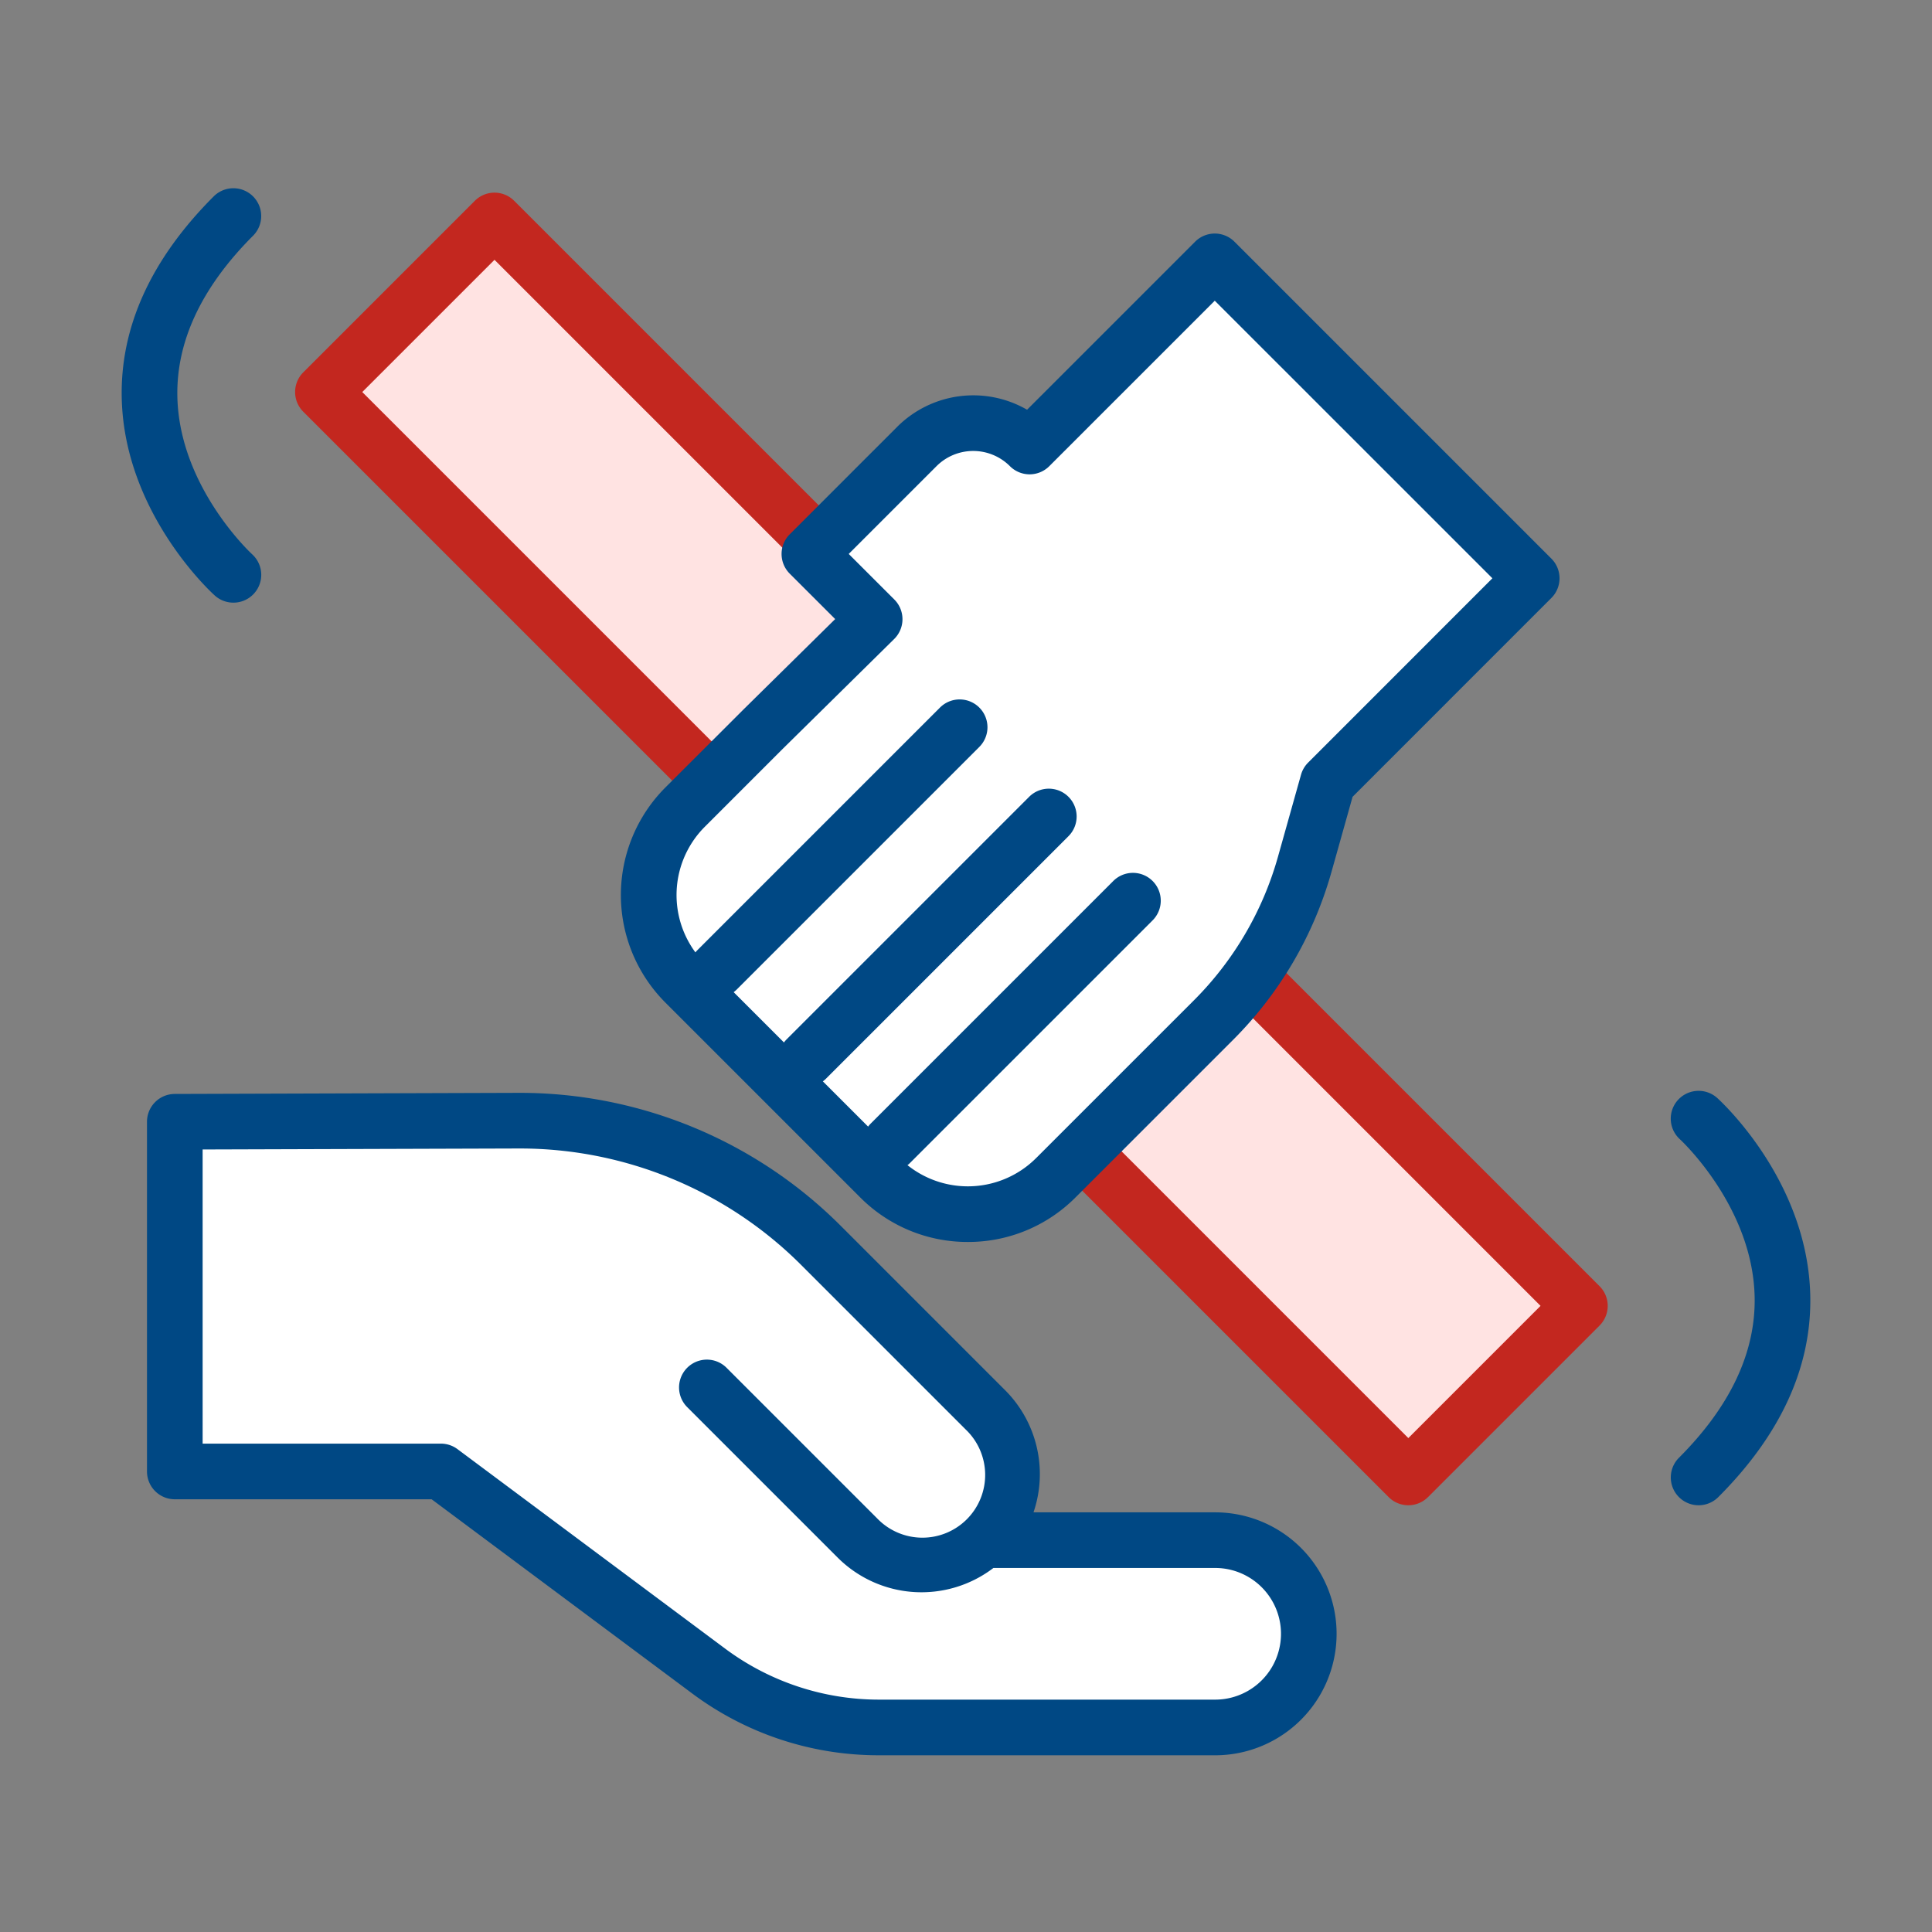
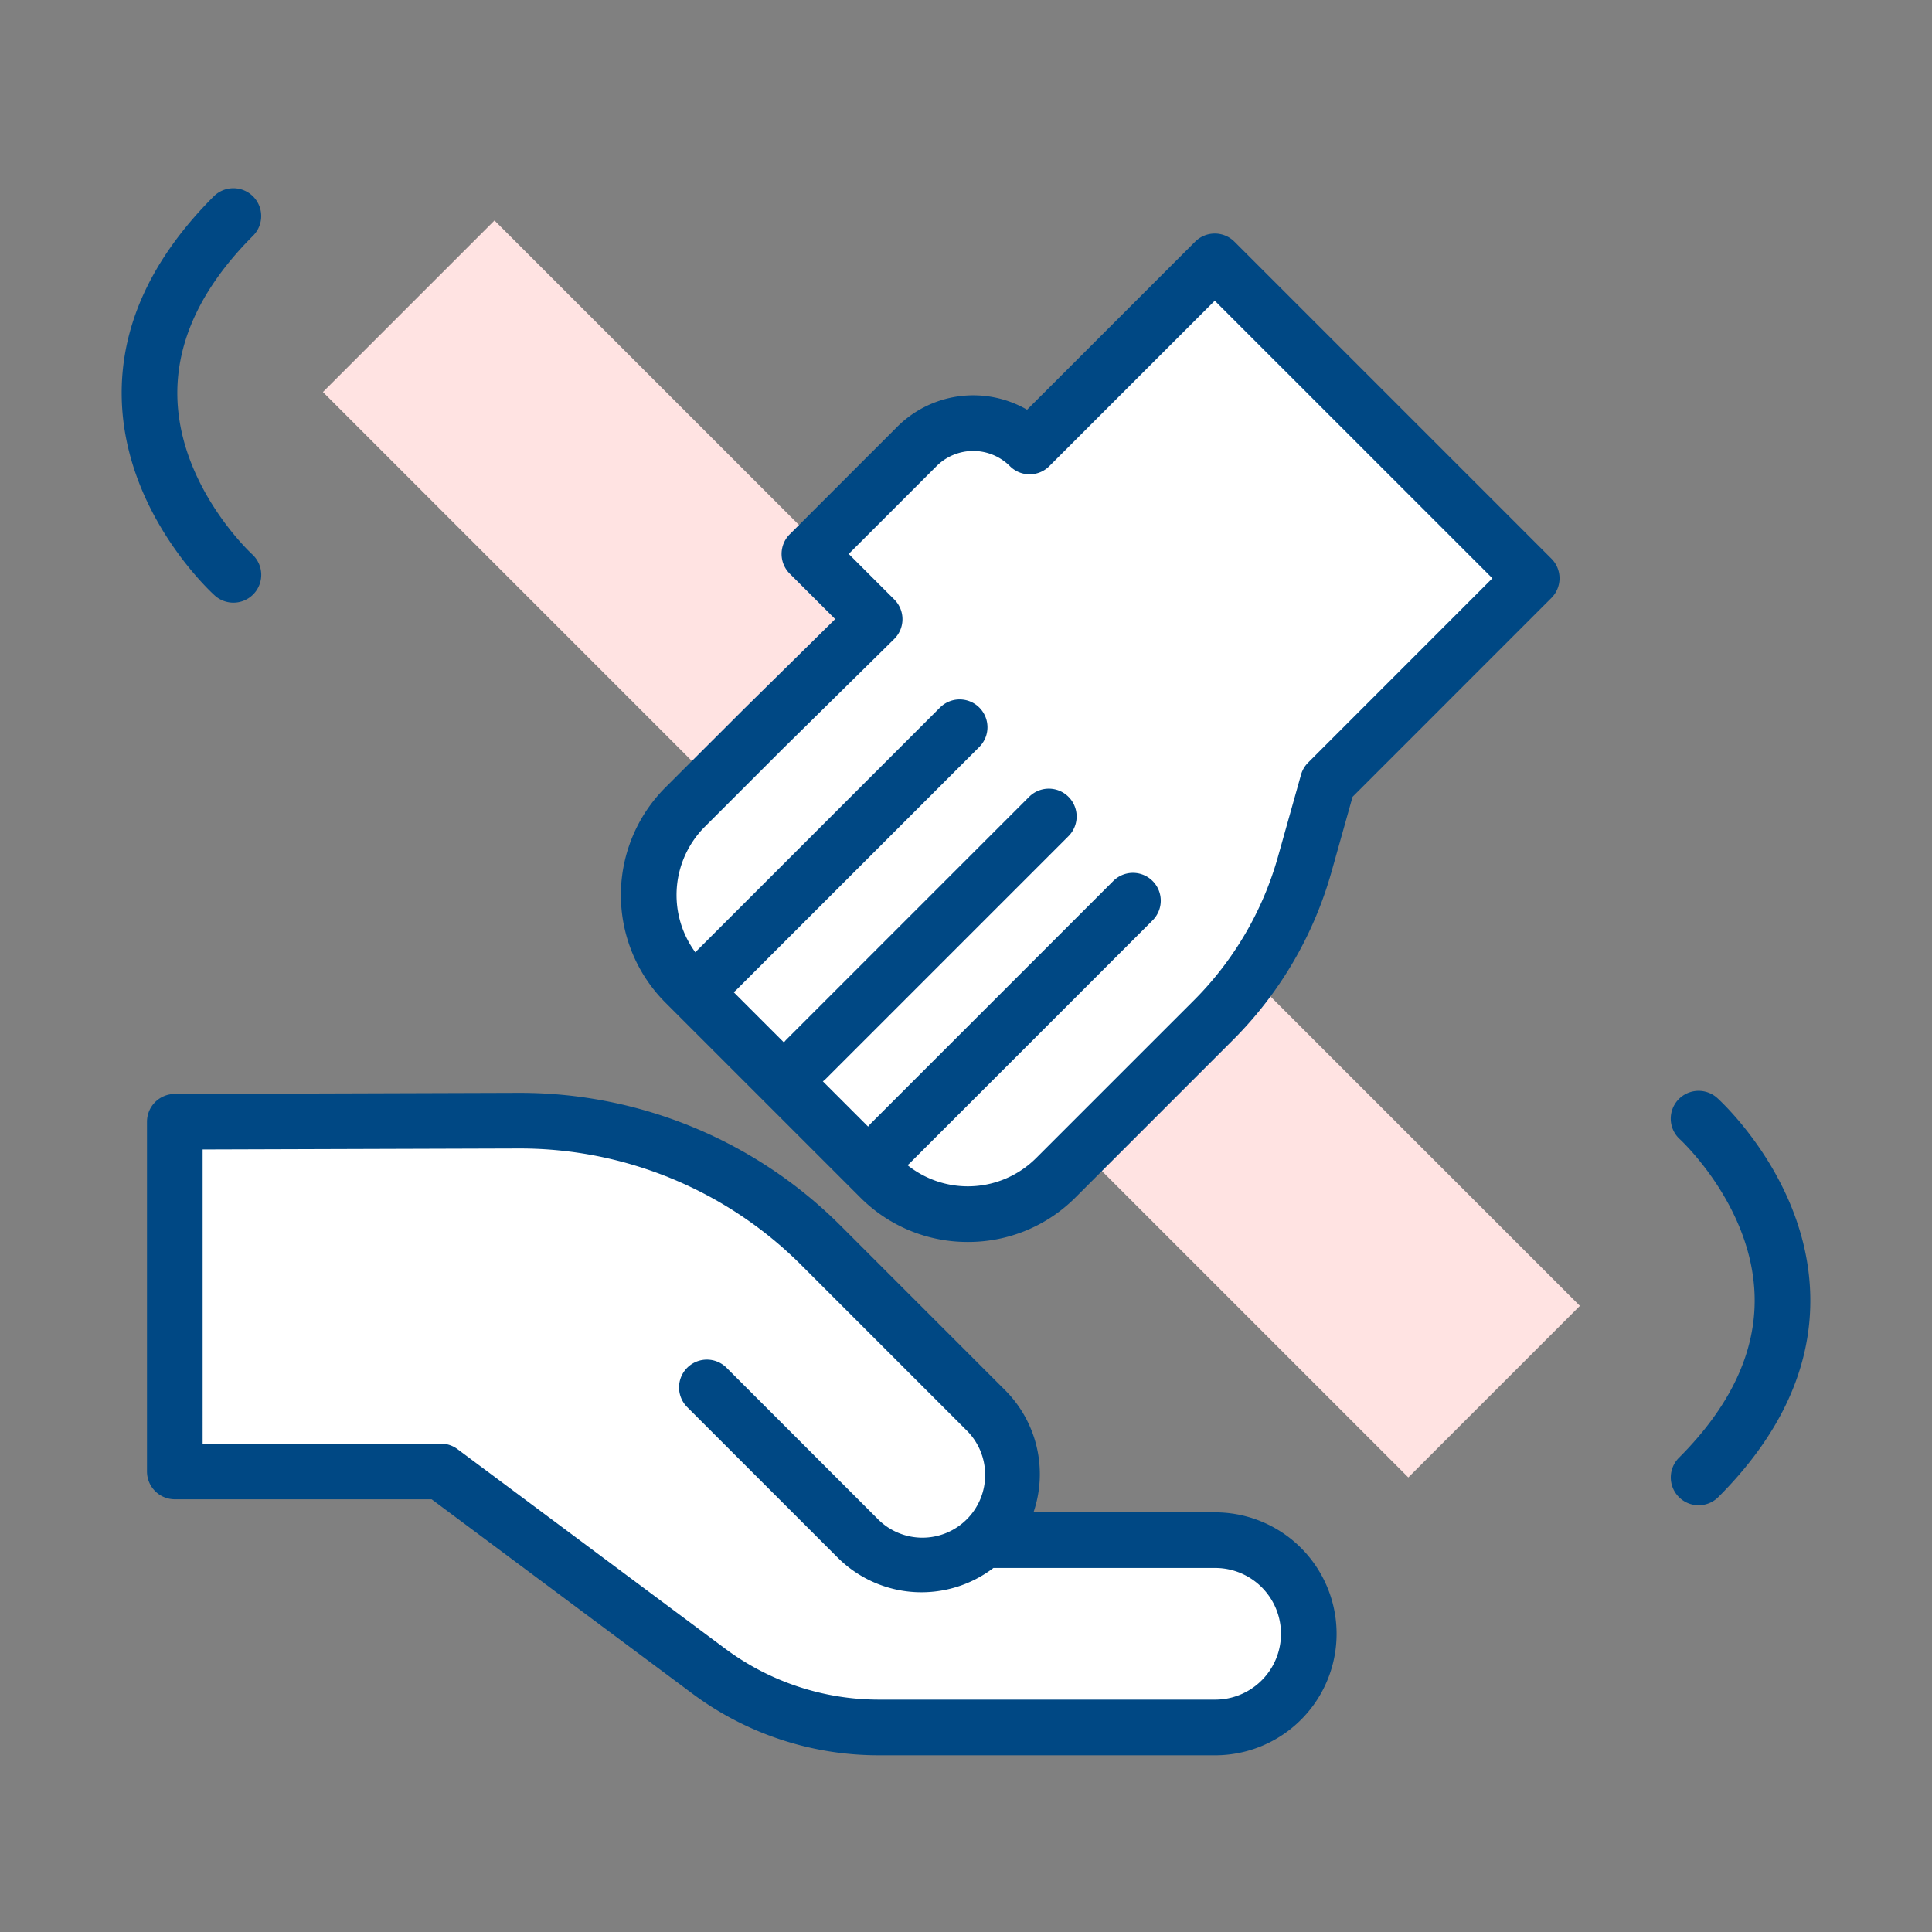
<svg xmlns="http://www.w3.org/2000/svg" width="392" height="392" viewBox="0 0 392 392">
  <rect x="0" y="0" width="392" height="392" fill="#808080" stroke="none" />
  <defs>
    <clipPath id="clip-viva_ikona_05">
      <rect width="392" height="392" />
    </clipPath>
  </defs>
  <g id="viva_ikona_05" data-name="viva ikona 05" clip-path="url(#clip-viva_ikona_05)">
    <g id="Group_150" data-name="Group 150" transform="translate(0 0)">
      <path id="Path_130" data-name="Path 130" d="M578.683,256.416l30.544,30.544a18.385,18.385,0,0,0,25.988,0h0a18.37,18.37,0,0,0,0-25.988l-33.383-33.383a86.382,86.382,0,0,0-61.484-25.3l-69.62.223v70.949h53.981l54.369,40.521A57.561,57.561,0,0,0,613.5,325.4h68.308a19.005,19.005,0,0,0,19.006-19.006h0a19,19,0,0,0-19.006-19H634.934" transform="translate(-435.259 25.097)" fill="#fff" />
      <path id="Path_130_-_Outline" data-name="Path 130 - Outline" d="M685.955,335.191H617.647a63.207,63.207,0,0,1-37.8-12.542l-52.866-39.4H474.873a5.645,5.645,0,0,1-5.645-5.645V206.654a5.645,5.645,0,0,1,5.627-5.645l69.62-.223h.436a92.028,92.028,0,0,1,65.057,26.957l33.382,33.383A24.078,24.078,0,0,1,649.1,285.9h36.85a24.647,24.647,0,1,1,0,49.294ZM480.518,271.958h48.336a5.646,5.646,0,0,1,3.374,1.119L586.6,313.6a52.256,52.256,0,0,0,31.049,10.3h68.308a13.357,13.357,0,1,0,0-26.714H640.966a24.067,24.067,0,0,1-31.584-2.089l-30.546-30.546a5.645,5.645,0,0,1,7.984-7.983l30.544,30.544a12.731,12.731,0,1,0,18-18l-33.383-33.383A80.737,80.737,0,0,0,544.9,212.075h-.383l-64,.2Z" transform="translate(-439.404 20.952)" fill="#004884" />
      <rect id="Rectangle_27" data-name="Rectangle 27" width="311.445" height="49.229" transform="translate(100.333 44.733) rotate(45)" fill="#ffe3e2" />
-       <path id="Rectangle_27_-_Outline" data-name="Rectangle 27 - Outline" d="M5.645,0H317.09a5.645,5.645,0,0,1,5.645,5.645V54.874a5.645,5.645,0,0,1-5.645,5.645H5.645A5.645,5.645,0,0,1,0,54.874V5.645A5.645,5.645,0,0,1,5.645,0Zm305.8,11.29H11.29V49.229H311.445Z" transform="translate(100.333 36.75) rotate(45)" fill="#c3271f" />
      <path id="Path_131" data-name="Path 131" d="M621.084,285.284,662.463,243.9,598.158,179.59l-37.567,37.567h0a16.178,16.178,0,0,0-22.885,0l-21.8,21.8L529.148,252.2l-22.506,22.184-15.936,15.936a25.238,25.238,0,0,0,0,35.7l39.5,39.5a25.249,25.249,0,0,0,35.71,0l32.029-32.029a72.217,72.217,0,0,0,18.437-31.476Z" transform="translate(-351.682 -126.561)" fill="#fff" />
      <path id="Path_131_-_Outline" data-name="Path 131 - Outline" d="M552.2,382.7a30.7,30.7,0,0,1-21.847-9.05l-39.5-39.5a30.884,30.884,0,0,1,0-43.687L506.8,274.535l.029-.029,18.455-18.191-9.223-9.217a5.645,5.645,0,0,1,0-7.985l21.8-21.8a21.85,21.85,0,0,1,26.359-3.474l34.093-34.093a5.645,5.645,0,0,1,7.984,0L670.6,244.049a5.645,5.645,0,0,1,0,7.983l-40.337,40.345-4.3,15.308a78.021,78.021,0,0,1-19.879,33.94l-32.029,32.029A30.694,30.694,0,0,1,552.2,382.7Zm-37.441-100.17-15.92,15.92a19.593,19.593,0,0,0,0,27.717l39.5,39.5a19.6,19.6,0,0,0,27.726,0L598.1,333.642a66.7,66.7,0,0,0,17-29.015l4.7-16.725a5.642,5.642,0,0,1,1.442-2.463l37.389-37.4L602.3,191.719l-33.575,33.575a5.645,5.645,0,0,1-7.984,0,10.533,10.533,0,0,0-14.9,0L528.032,243.1l9.252,9.246a5.645,5.645,0,0,1-.028,8.013Z" transform="translate(-355.827 -130.706)" fill="#004884" />
      <path id="Line_47" data-name="Line 47" d="M4.145,58.963A5.645,5.645,0,0,1,.153,49.326L49.326.153a5.645,5.645,0,1,1,7.983,7.983L8.137,57.309A5.627,5.627,0,0,1,4.145,58.963Z" transform="translate(141.363 143.445)" fill="#004884" />
      <path id="Line_48" data-name="Line 48" d="M4.145,58.963A5.645,5.645,0,0,1,.153,49.326L49.326.153a5.645,5.645,0,1,1,7.983,7.983L8.137,57.309A5.627,5.627,0,0,1,4.145,58.963Z" transform="translate(159.455 161.552)" fill="#004884" />
      <path id="Line_49" data-name="Line 49" d="M4.145,58.963A5.645,5.645,0,0,1,.153,49.326L49.326.153a5.645,5.645,0,1,1,7.983,7.983L8.137,57.309A5.627,5.627,0,0,1,4.145,58.963Z" transform="translate(176.524 178.633)" fill="#004884" />
      <path id="Path_152" data-name="Path 152" d="M5.664,62.769A5.652,5.652,0,0,1,.031,57.411c-.052-1-1.1-24.737,14.855-41.541C24.882,5.339,39.1,0,57.14,0a5.645,5.645,0,0,1,0,11.29c-14.782,0-26.222,4.133-34,12.285C10.521,36.8,11.3,56.639,11.307,56.838a5.639,5.639,0,0,1-5.345,5.924C5.864,62.767,5.763,62.769,5.664,62.769Z" transform="translate(2.957 80.252) rotate(-45)" fill="#004884" />
      <path id="Path_153" data-name="Path 153" d="M5.664,62.769A5.652,5.652,0,0,1,.031,57.411c-.052-1-1.1-24.737,14.855-41.541C24.882,5.339,39.1,0,57.14,0a5.645,5.645,0,0,1,0,11.29c-14.782,0-26.222,4.133-34,12.285C10.521,36.8,11.3,56.639,11.307,56.838a5.639,5.639,0,0,1-5.345,5.924C5.864,62.767,5.763,62.769,5.664,62.769Z" transform="translate(389.043 263.356) rotate(135)" fill="#004884" />
    </g>
  </g>
</svg>